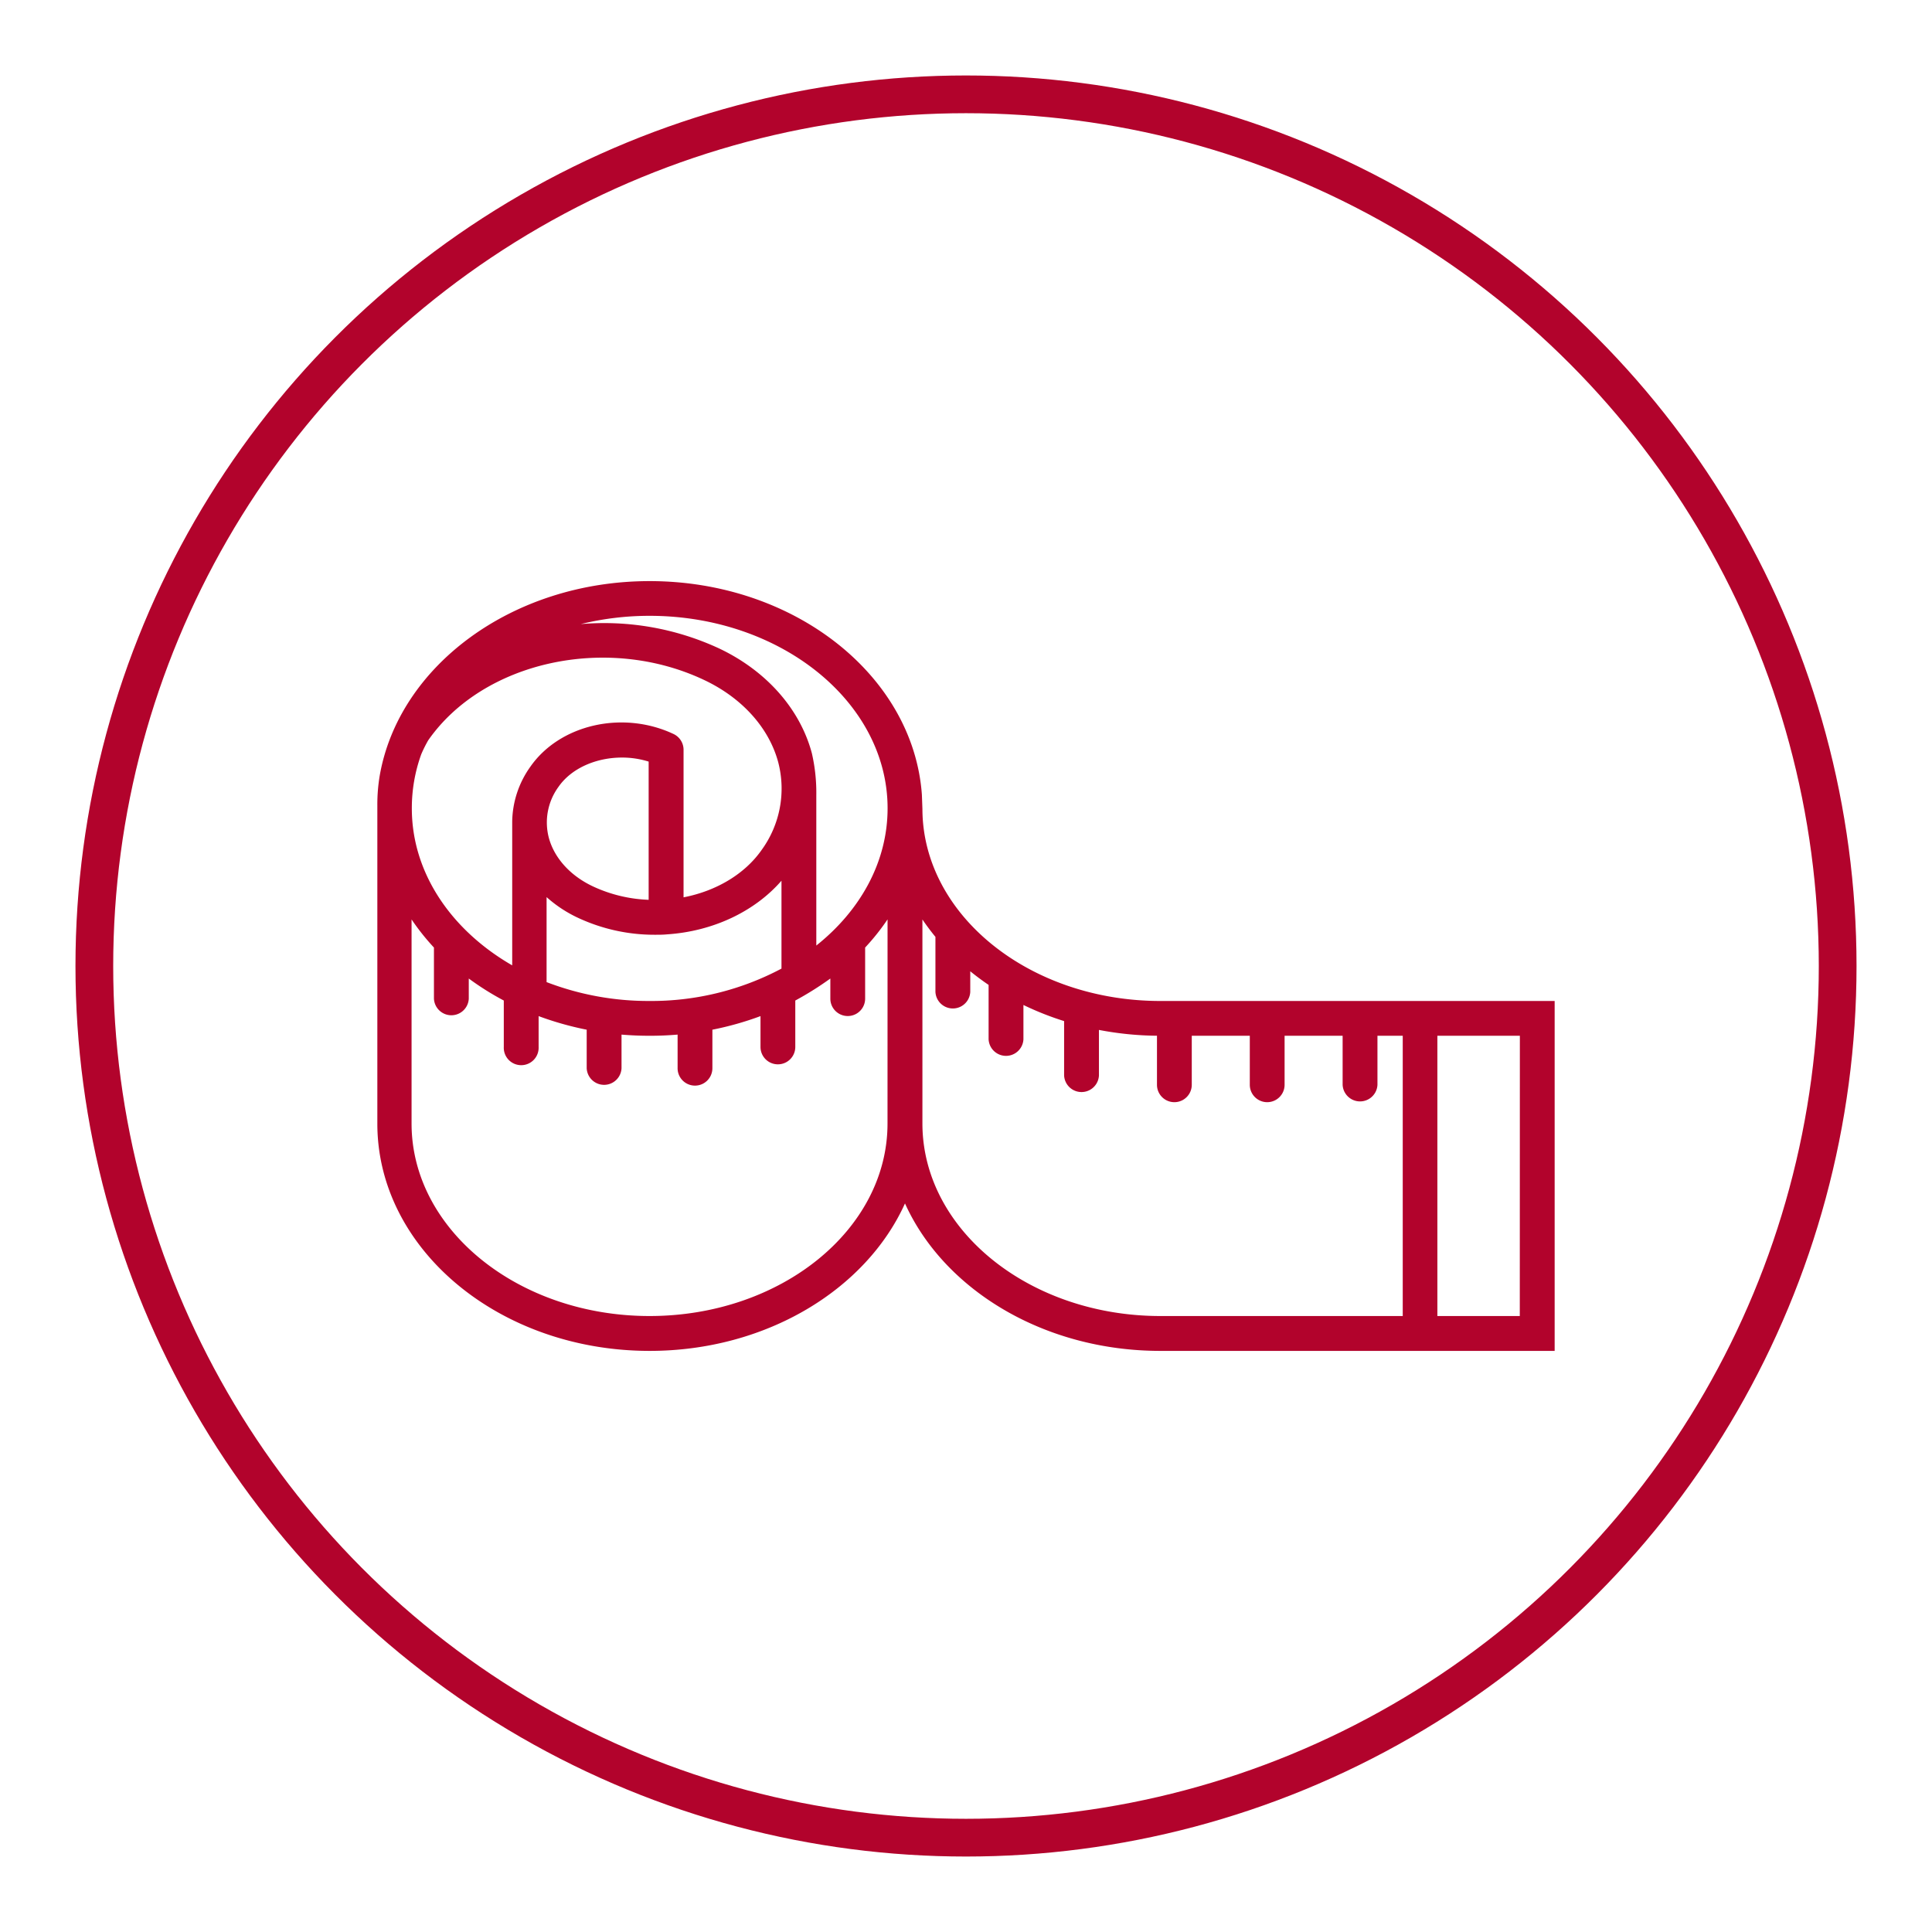
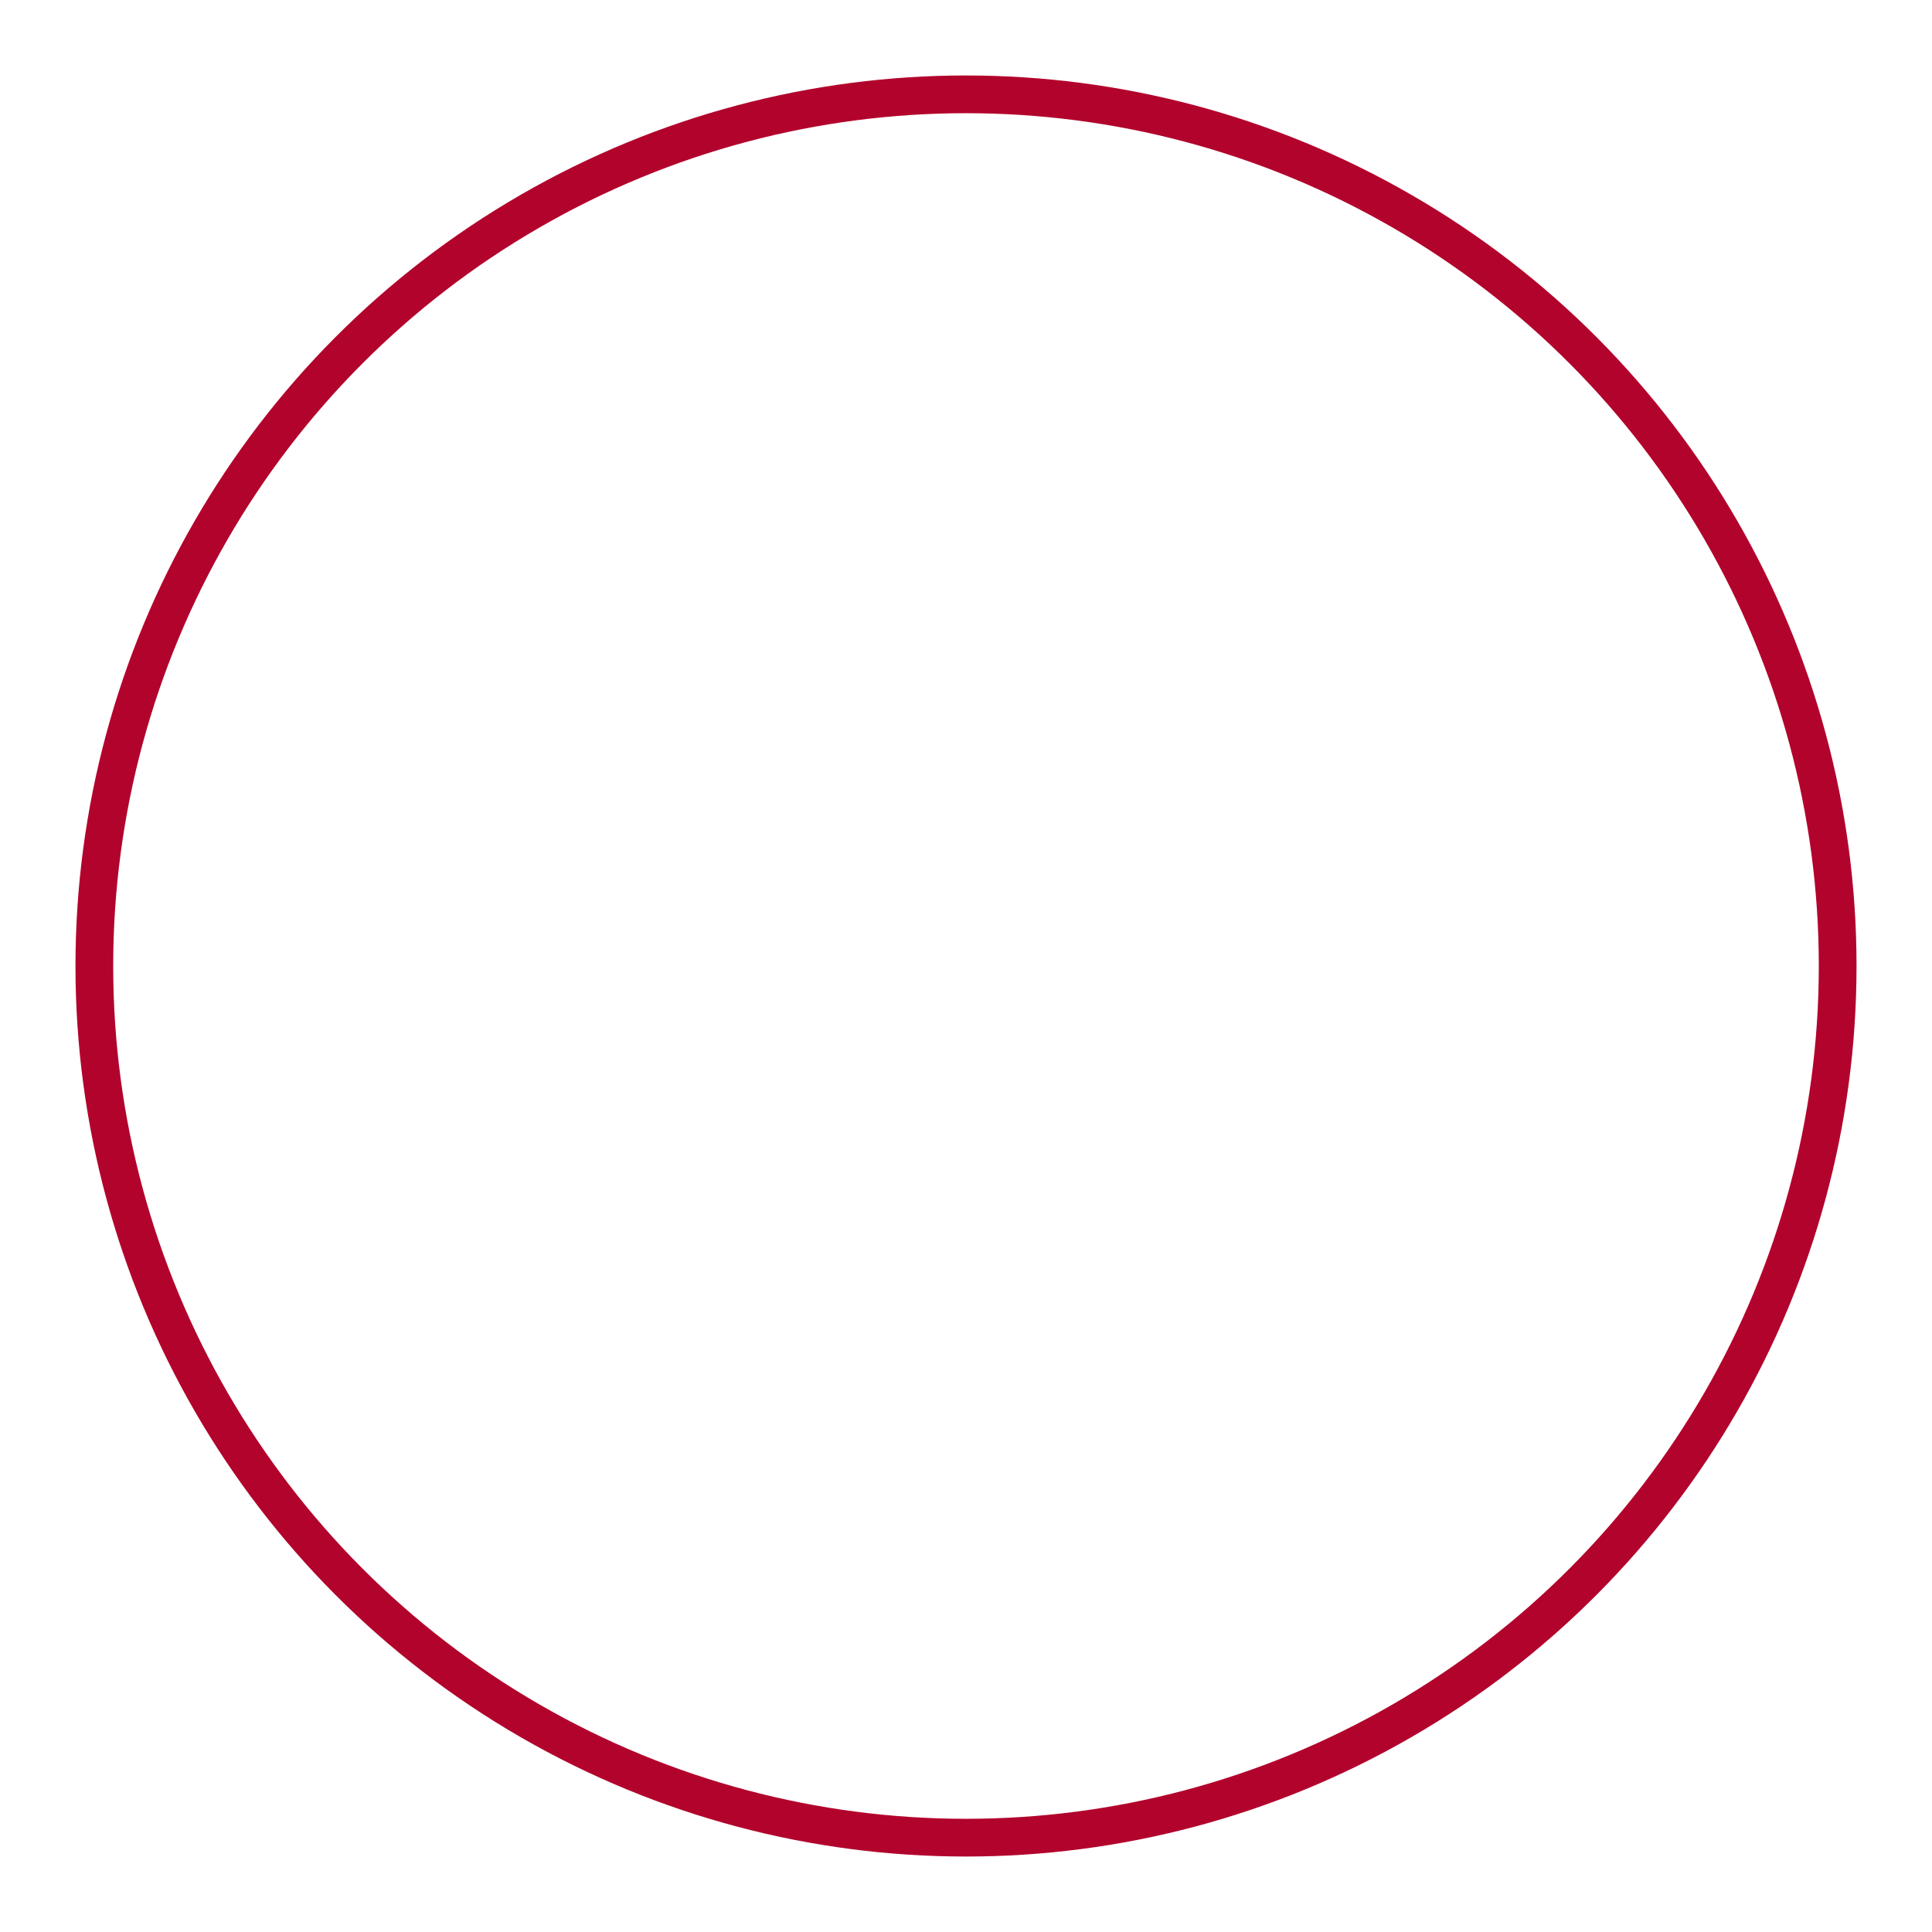
<svg xmlns="http://www.w3.org/2000/svg" id="Capa_1" data-name="Capa 1" viewBox="0 0 512 512">
  <defs>
    <style>.cls-1{fill:none;stroke:#b2032c;stroke-miterlimit:10;stroke-width:10px;}.cls-2{fill:#b2032c;}</style>
  </defs>
  <title>ico-medidas</title>
  <circle class="cls-1" cx="256" cy="256" r="231" />
-   <path class="cls-2" d="M307.51,265.27c-34.71,0-63-22.82-63.06-50.89l-.14-3.76C242.06,179.07,210.56,154,172.16,154c-36.36,0-66.54,22.5-71.55,51.67a46,46,0,0,0-.61,7.78v84.33C100,331,132.3,358,172.16,358c30.92,0,57.37-16.27,67.67-39.08C250.14,341.75,276.59,358,307.51,358H412V265.27ZM172.16,163.2c34.77,0,63.06,22.9,63.06,51,0,14.23-7.24,27.11-18.89,36.38V210.76a46.67,46.67,0,0,0-1.18-11.15c-3.14-11.77-12.13-21.9-24.65-27.8a72.36,72.36,0,0,0-36.59-6.42A76.46,76.46,0,0,1,172.16,163.2Zm-60.53,36.7a35.17,35.17,0,0,1,1.85-3.71c14.61-20.95,47.4-28.14,73.09-16,10.06,4.73,17.23,12.69,19.67,21.83a27.64,27.64,0,0,1-4.38,23.2c-4.45,6.38-12,10.9-20.71,12.58V198.7a4.62,4.62,0,0,0-2.65-4.18c-13.49-6.35-30.2-2.52-38,8.74a25.59,25.59,0,0,0-4.76,14.42c0,.11,0,.22,0,.34v37.81c-16.08-9.26-26.6-24.44-26.6-41.59A41.91,41.91,0,0,1,111.63,199.9Zm41.59,43.35a47.84,47.84,0,0,0,20.31,4.47c1.1,0,2.2,0,3.3-.11h0c12.14-.81,23.17-6.05,30.27-14.21v23.29a73.51,73.51,0,0,1-35,8.58,75.24,75.24,0,0,1-27.25-5V237.74A34,34,0,0,0,153.22,243.25ZM148,208.53c3.47-5,10.07-7.77,16.83-7.77a23.63,23.63,0,0,1,7.07,1.07v36.63a38.12,38.12,0,0,1-14.77-3.56c-6-2.82-10.25-7.53-11.69-12.9A16,16,0,0,1,148,208.53Zm87.2,89.23c0,28.14-28.29,51-63.06,51s-63.07-22.9-63.07-51v-54.1a61.7,61.7,0,0,0,5.93,7.45v13.54a4.62,4.62,0,0,0,9.23,0v-5.33a74.12,74.12,0,0,0,9.28,5.83v12.3a4.62,4.62,0,1,0,9.23,0v-8.17a83.41,83.41,0,0,0,12.74,3.6v10.21a4.62,4.62,0,0,0,9.23,0v-8.91q3.66.31,7.43.31c2.51,0,5-.1,7.43-.31v8.91a4.61,4.61,0,0,0,9.22,0V272.88a82.41,82.41,0,0,0,12.75-3.6v8.17a4.61,4.61,0,1,0,9.22,0v-12.3a85,85,0,0,0,9.29-5.83v5.33a4.61,4.61,0,0,0,9.22,0V251.11a60.92,60.92,0,0,0,5.94-7.46Zm136.47,51H307.51c-34.66,0-62.88-22.76-63.06-50.77V243.67q1.61,2.37,3.45,4.61v14.57a4.62,4.62,0,0,0,9.23,0V257.4c1.55,1.26,3.18,2.47,4.86,3.61v14.4a4.62,4.62,0,0,0,9.23,0v-9.08A78.88,78.88,0,0,0,282,270.6V285a4.62,4.62,0,0,0,9.23,0V272.94a85,85,0,0,0,15.38,1.54v13a4.61,4.61,0,1,0,9.22,0v-13h15.38v13a4.61,4.61,0,0,0,9.22,0v-13h15.38v13a4.62,4.62,0,0,0,9.23,0v-13h6.7V348.8Zm31.09,0H380.92V274.49h21.86Z" />
</svg>